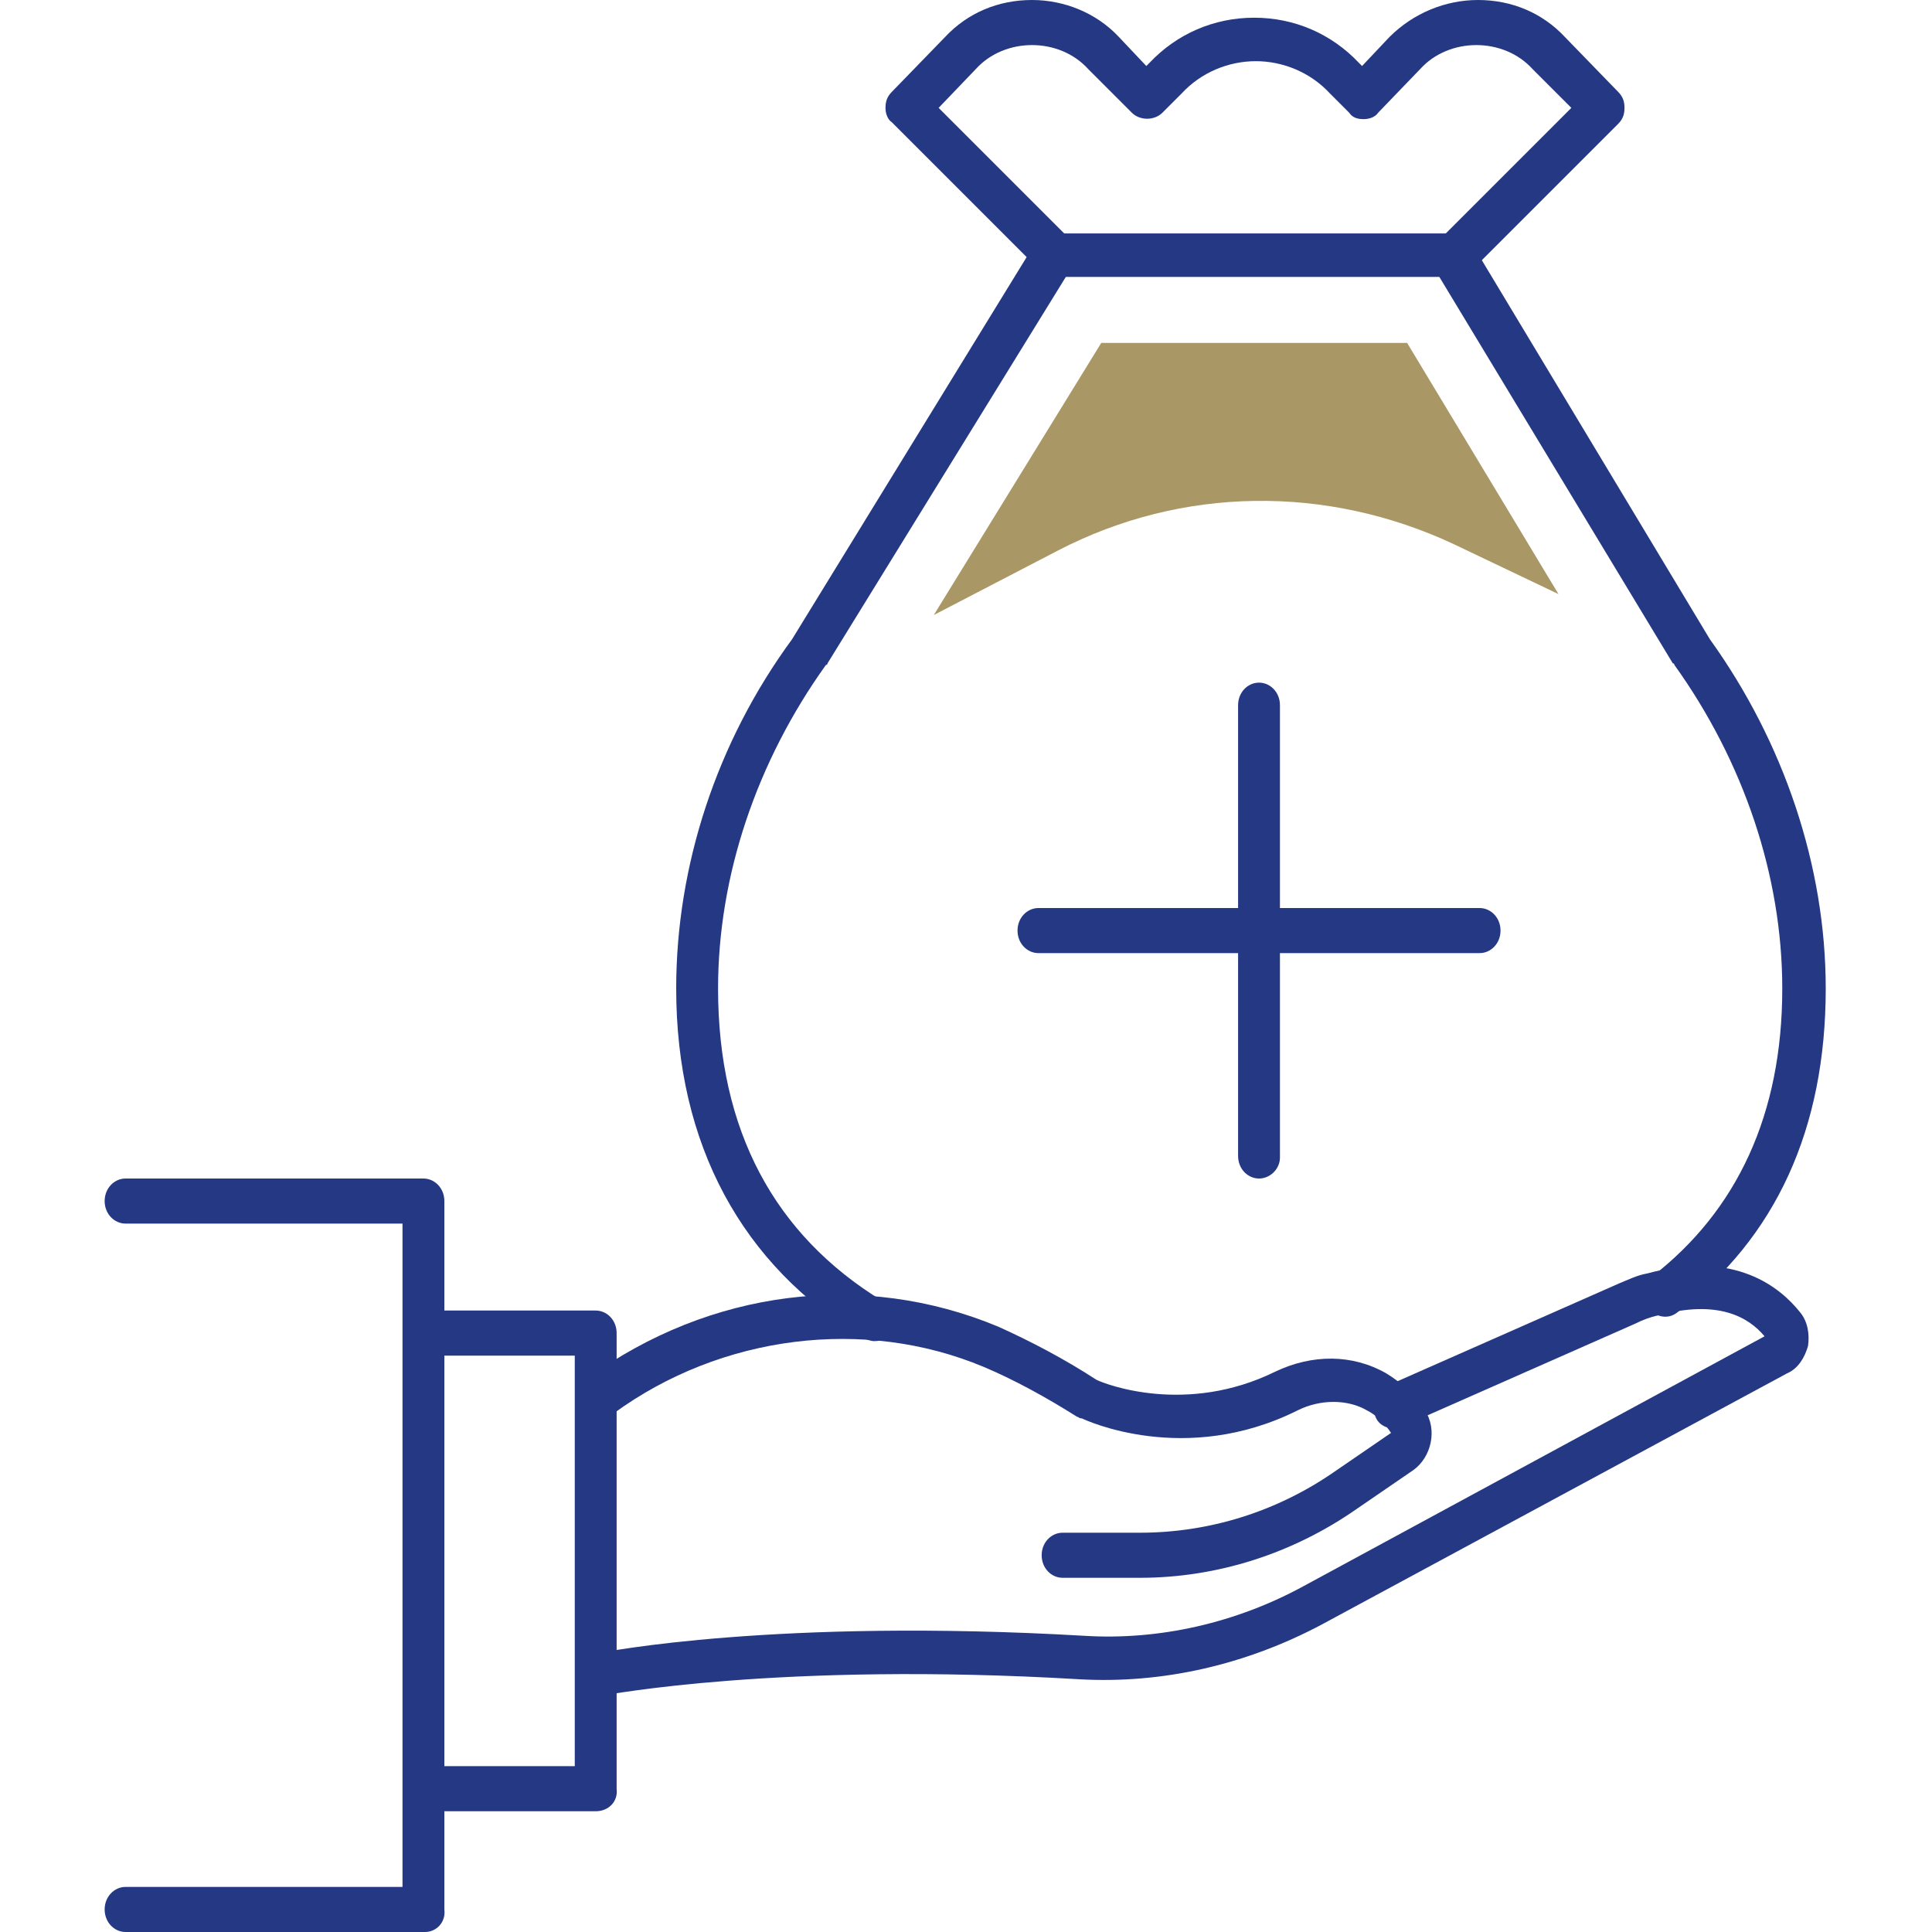
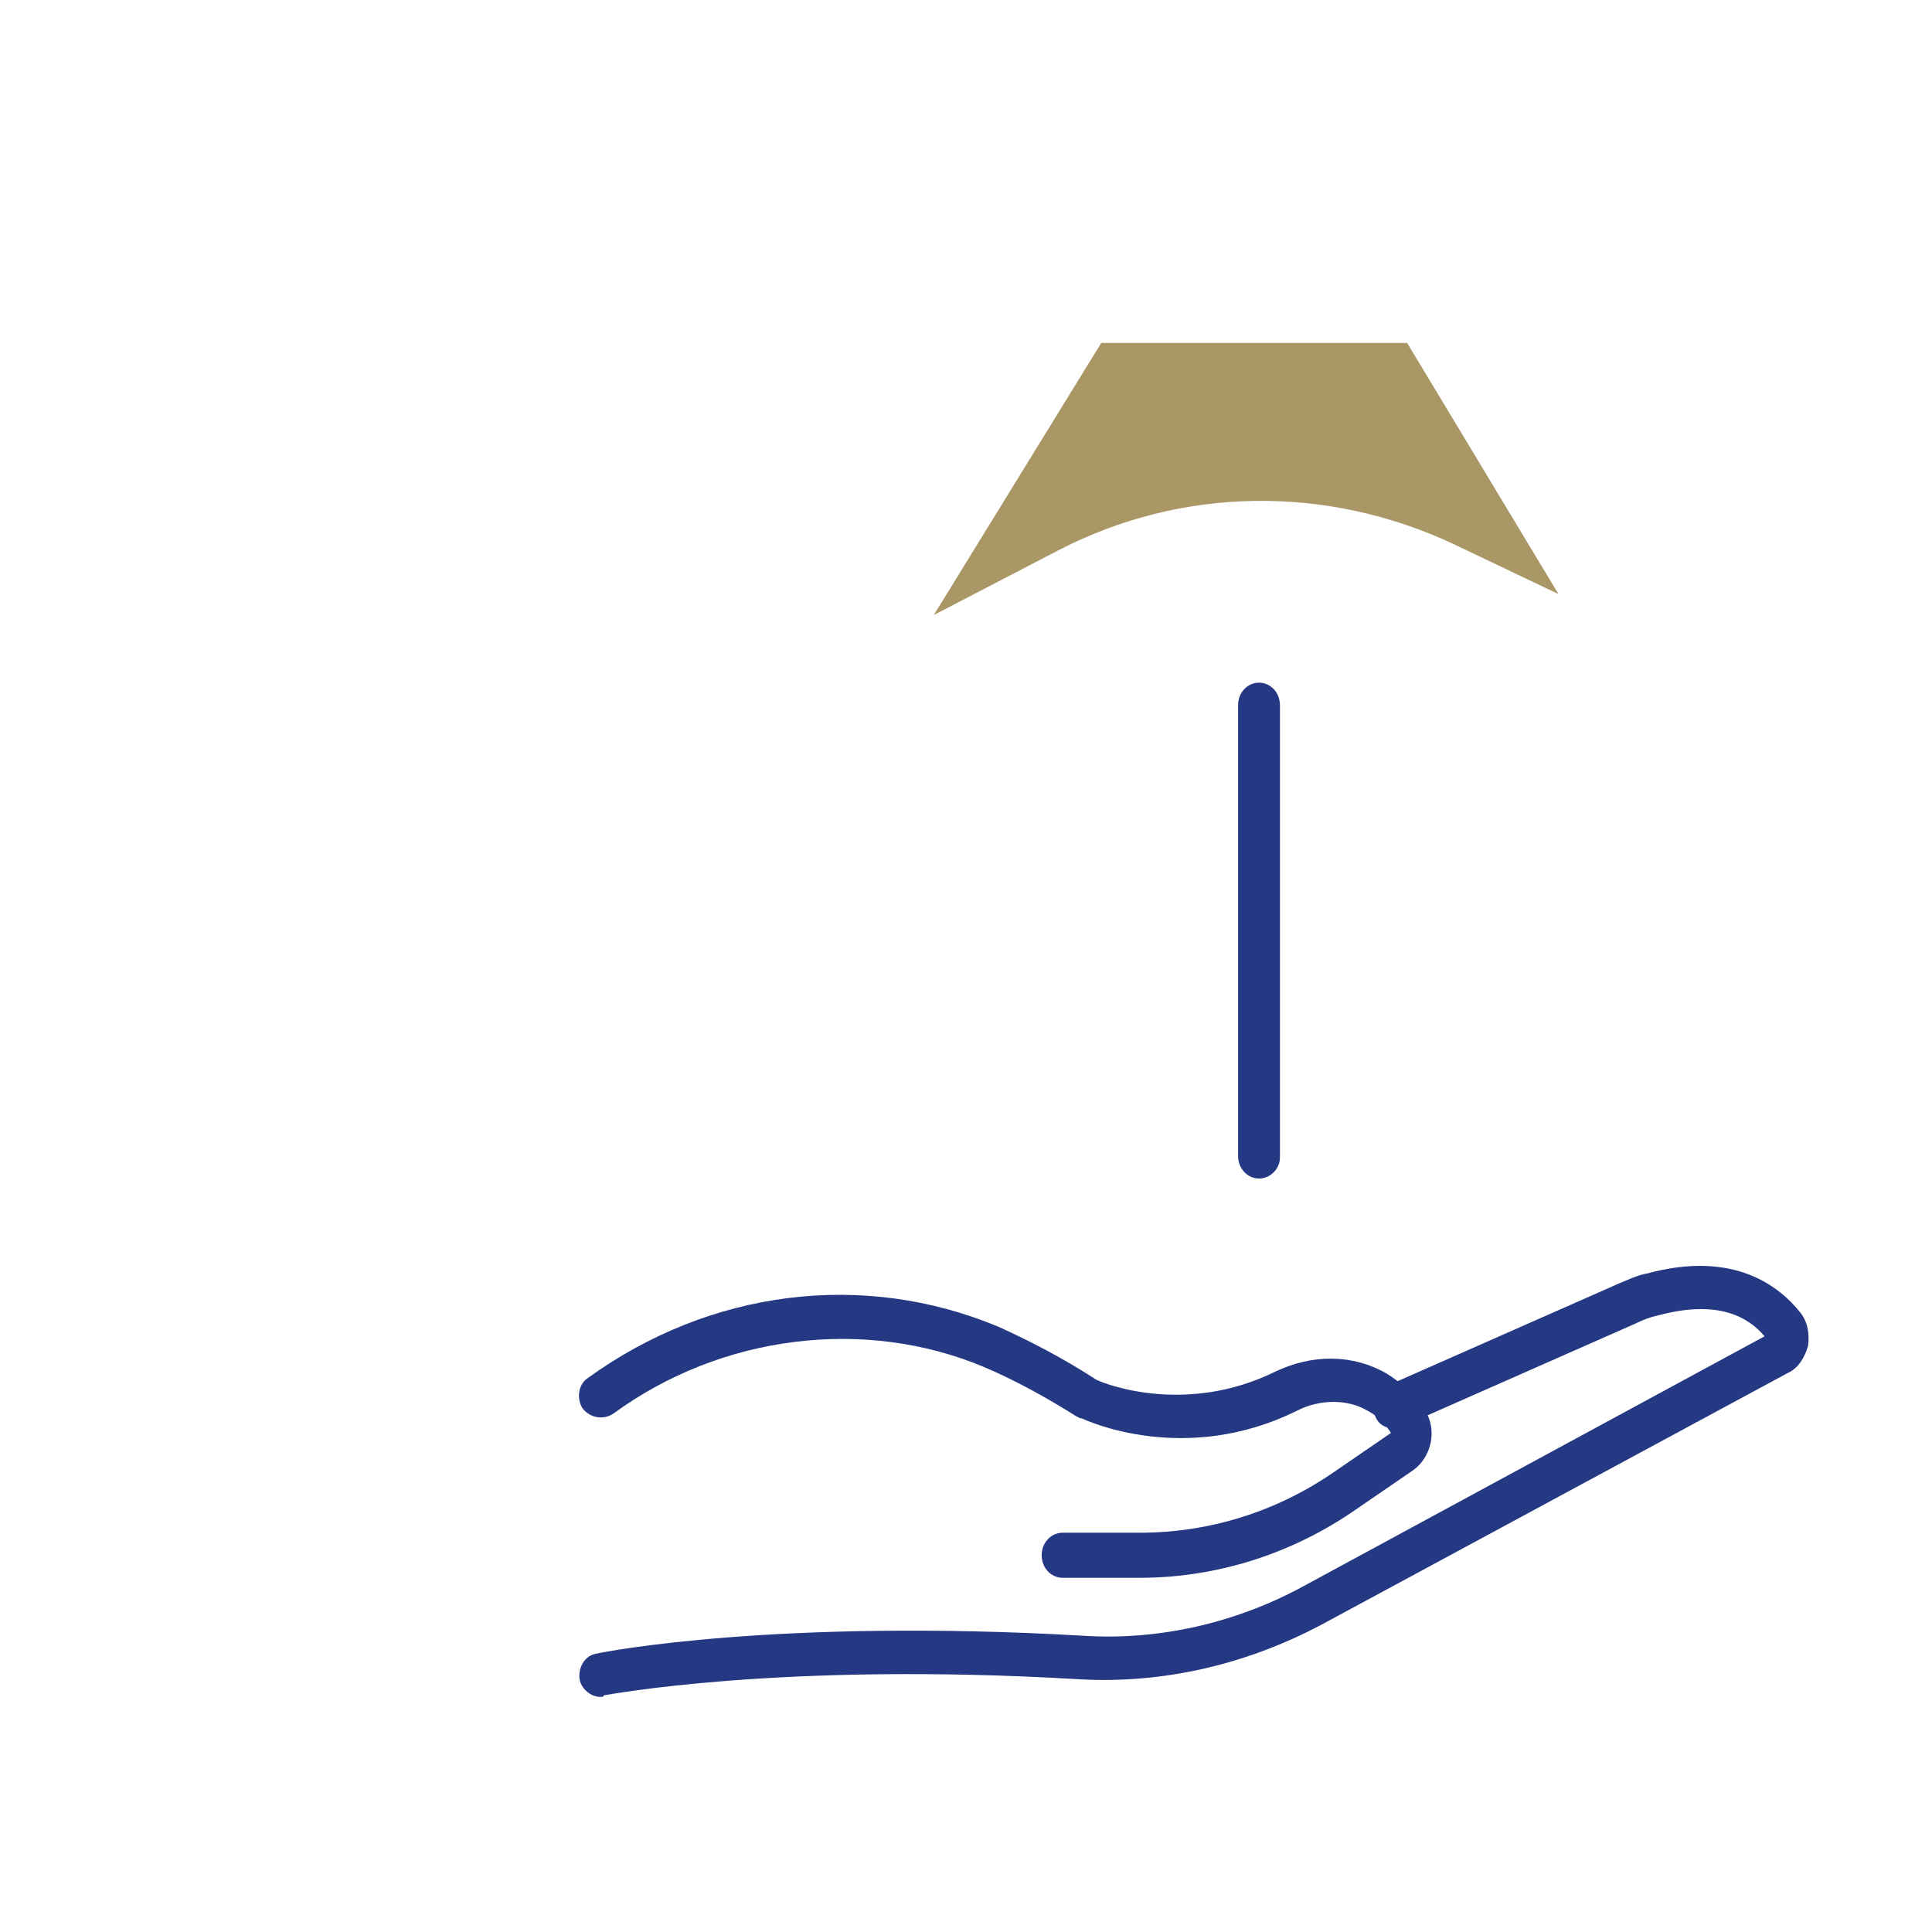
<svg xmlns="http://www.w3.org/2000/svg" xmlns:xlink="http://www.w3.org/1999/xlink" version="1.1" id="Capa_1" x="0px" y="0px" width="120px" height="120px" viewBox="0 0 120 120" style="enable-background:new 0 0 120 120;" xml:space="preserve">
  <style type="text/css">
	.st0{clip-path:url(#SVGID_2_);fill:#243884;}
	.st1{clip-path:url(#SVGID_2_);fill:#AA9766;}
</style>
  <g>
    <defs>
      <rect id="SVGID_1_" x="6.5" y="0" width="107" height="120" />
    </defs>
    <clipPath id="SVGID_2_">
      <use xlink:href="#SVGID_1_" style="overflow:visible;" />
    </clipPath>
-     <path class="st0" d="M54.3,83.3c-0.2,0-0.5-0.1-0.7-0.2c-7.5-4.5-11.6-12-11.6-21.7c0-7.6,2.5-15.3,7.2-21.7l15.1-24.6   c0.2-0.4,0.7-0.6,1.1-0.6h24.9c0.5,0,0.9,0.2,1.1,0.6l14.8,24.6c4.6,6.4,7.2,14.1,7.2,21.7c0,8.7-3.1,15.5-9.2,20.1   c-0.6,0.5-1.4,0.3-1.9-0.3c-0.4-0.6-0.3-1.5,0.3-1.9c5.3-4.1,8.1-10.1,8.1-17.9c0-7-2.4-14.1-6.7-20.1c0,0,0-0.1-0.1-0.1l-14.5-24   H66.2l-14.8,24c0,0,0,0.1-0.1,0.1c-4.3,6-6.7,13.1-6.7,20.1c0,8.8,3.5,15.3,10.2,19.4c0.6,0.4,0.9,1.2,0.5,1.9   C55.2,83.1,54.8,83.3,54.3,83.3" />
-     <path class="st0" d="M90.4,17.2c-0.3,0-0.7-0.1-1-0.4c-0.5-0.5-0.5-1.4,0-1.9l8.2-8.2l-2.4-2.4c-0.9-1-2.2-1.5-3.5-1.5   c-1.3,0-2.6,0.5-3.5,1.5L85.6,7c-0.2,0.3-0.6,0.4-0.9,0.4c-0.4,0-0.7-0.1-0.9-0.4l-1.2-1.2c-1.2-1.3-2.9-2-4.6-2   c-1.7,0-3.4,0.7-4.6,2L72.2,7c-0.5,0.5-1.4,0.5-1.9,0l-2.7-2.7c-0.9-1-2.2-1.5-3.5-1.5c-1.3,0-2.6,0.5-3.5,1.5l-2.3,2.4l8.2,8.2   c0.5,0.5,0.5,1.4,0,1.9c-0.5,0.5-1.4,0.6-1.9,0l-9.2-9.2C55.1,7.4,55,7,55,6.7c0-0.4,0.1-0.7,0.4-1l3.3-3.4C60.1,0.8,62,0,64.1,0   c2,0,4,0.8,5.4,2.3l1.7,1.8l0.2-0.2c1.7-1.8,4-2.8,6.5-2.8s4.8,1,6.5,2.8l0.2,0.2l1.7-1.8C87.8,0.8,89.8,0,91.8,0   c2.1,0,4,0.8,5.4,2.3l3.3,3.4c0.3,0.3,0.4,0.6,0.4,1c0,0.4-0.1,0.7-0.4,1l-9.2,9.2C91.1,17.1,90.7,17.2,90.4,17.2" />
    <path class="st0" d="M70.8,98H66c-0.7,0-1.3-0.6-1.3-1.4s0.6-1.4,1.3-1.4h4.8c4.3,0,8.5-1.3,12.1-3.8l3.5-2.4   c-0.4-0.6-0.9-1.1-1.5-1.4c-1.2-0.7-2.9-0.7-4.3,0c-7,3.5-13.2,0.6-13.4,0.5C67,88.1,67,88,66.9,88c-1.9-1.2-3.9-2.3-5.8-3.1   c-7.4-3.1-16.3-2-23,2.9c-0.6,0.4-1.4,0.3-1.9-0.3c-0.4-0.6-0.3-1.5,0.3-1.9c7.6-5.5,17.1-6.7,25.5-3.2c2,0.9,4.1,2,6.1,3.3   c0.6,0.3,5.6,2.2,11.1-0.5c2.3-1.1,4.8-1.1,6.9,0.1c1,0.6,1.8,1.4,2.4,2.3c0.8,1.2,0.4,2.9-0.7,3.7l-3.5,2.4   C80.3,96.5,75.6,98,70.8,98" />
    <path class="st0" d="M37.3,105.4c-0.6,0-1.2-0.5-1.3-1.1c-0.1-0.7,0.3-1.5,1.1-1.6c0.4-0.1,11.2-2.2,30.2-1.1   c4.7,0.3,9.5-0.8,13.7-3.1L109.6,83c-1-1.2-2.9-2.3-6.6-1.3c-0.5,0.1-1,0.3-1.4,0.5l-14.5,6.4c-0.7,0.3-1.5,0-1.7-0.7   c-0.3-0.7,0-1.5,0.7-1.8l14.5-6.4c0.5-0.2,1.1-0.5,1.7-0.6c5.5-1.5,8.3,0.9,9.5,2.4c0.5,0.6,0.6,1.4,0.5,2.1   c-0.2,0.7-0.6,1.4-1.3,1.7l-28.9,15.6c-4.7,2.5-9.9,3.7-15.1,3.4c-18.6-1.1-29.4,1-29.5,1C37.5,105.4,37.4,105.4,37.3,105.4" />
-     <path class="st0" d="M37,112.5H26.4c-0.7,0-1.3-0.6-1.3-1.4s0.6-1.4,1.3-1.4h9.3V84.2h-9.3c-0.7,0-1.3-0.6-1.3-1.4s0.6-1.4,1.3-1.4   H37c0.7,0,1.3,0.6,1.3,1.4v28.3C38.4,111.9,37.8,112.5,37,112.5" />
-     <path class="st0" d="M26.4,120H7.8c-0.7,0-1.3-0.6-1.3-1.4s0.6-1.4,1.3-1.4H25V76H7.8c-0.7,0-1.3-0.6-1.3-1.4   c0-0.8,0.6-1.4,1.3-1.4h18.5c0.7,0,1.3,0.6,1.3,1.4v44C27.7,119.4,27.1,120,26.4,120" />
    <path class="st1" d="M77.8,21.3h-9.4L58,38.2l7.7-4c7.7-4,16.7-4.1,24.6-0.4l6.5,3.1l-9.4-15.6H77.8z" />
    <path class="st0" d="M78.2,73.2c-0.7,0-1.3-0.6-1.3-1.4V43.8c0-0.8,0.6-1.4,1.3-1.4s1.3,0.6,1.3,1.4v28.1   C79.5,72.6,78.9,73.2,78.2,73.2" />
-     <path class="st0" d="M91.9,59.2H64.5c-0.7,0-1.3-0.6-1.3-1.4s0.6-1.4,1.3-1.4h27.4c0.7,0,1.3,0.6,1.3,1.4S92.6,59.2,91.9,59.2" />
  </g>
</svg>